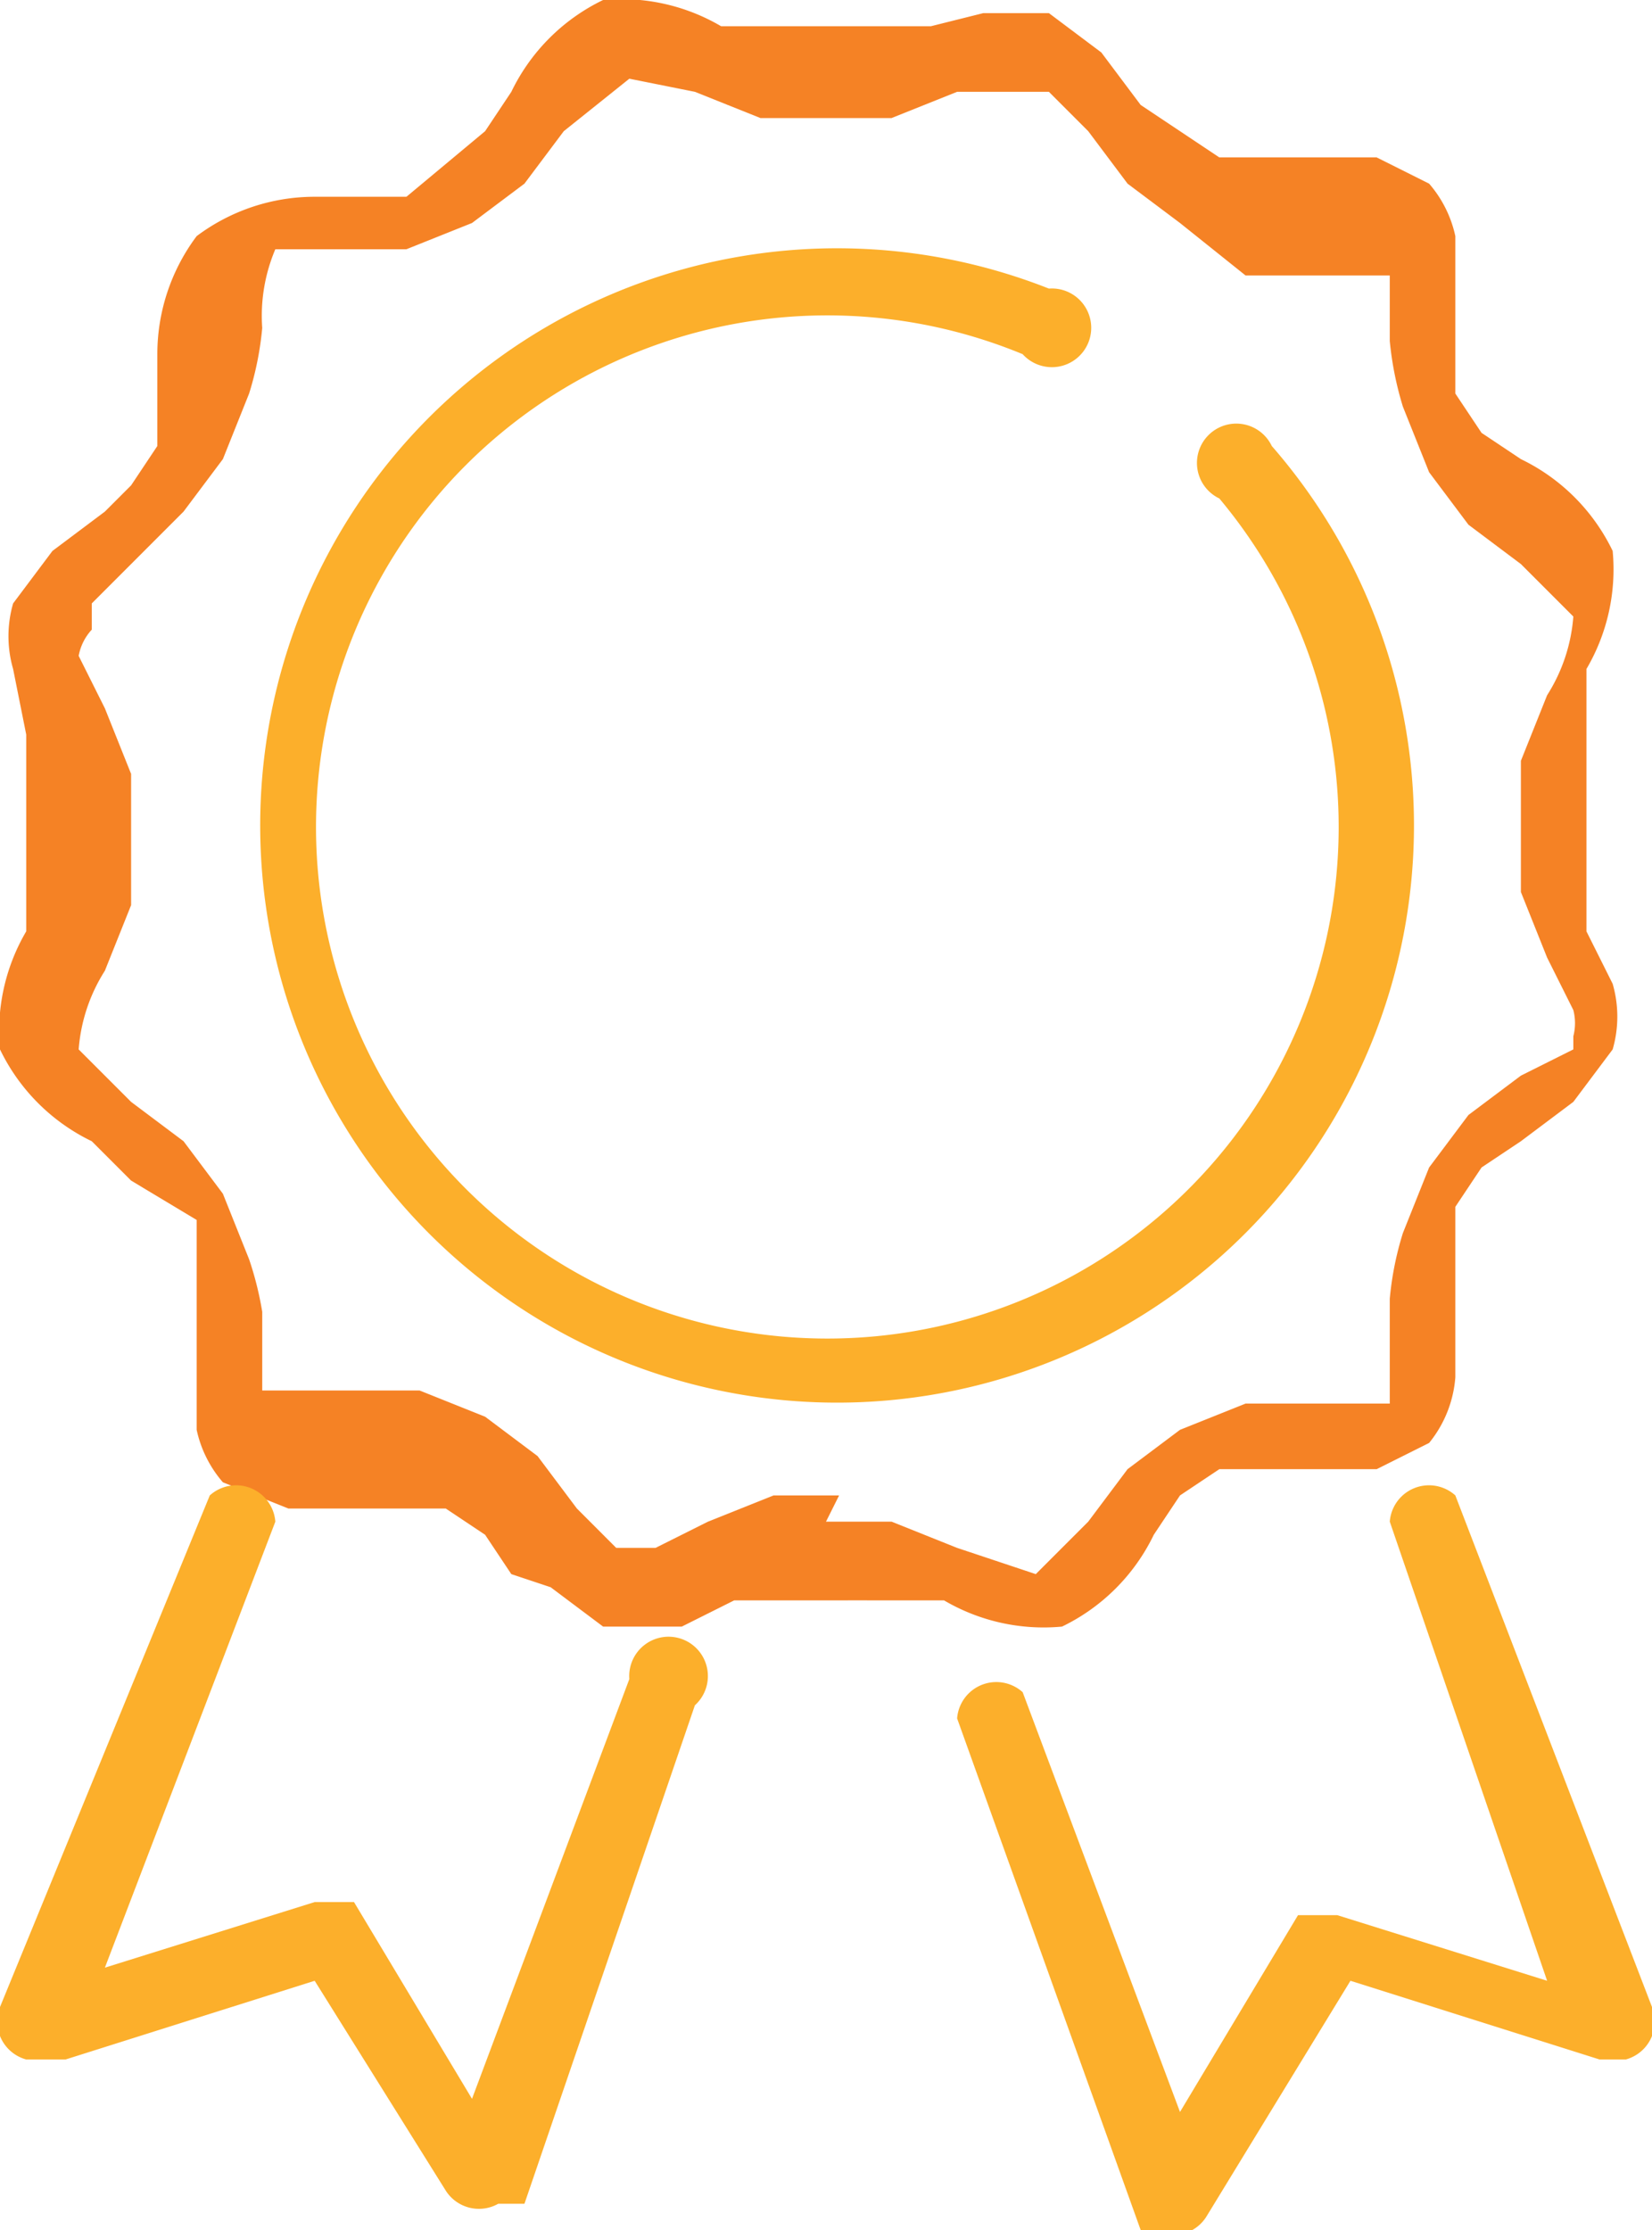
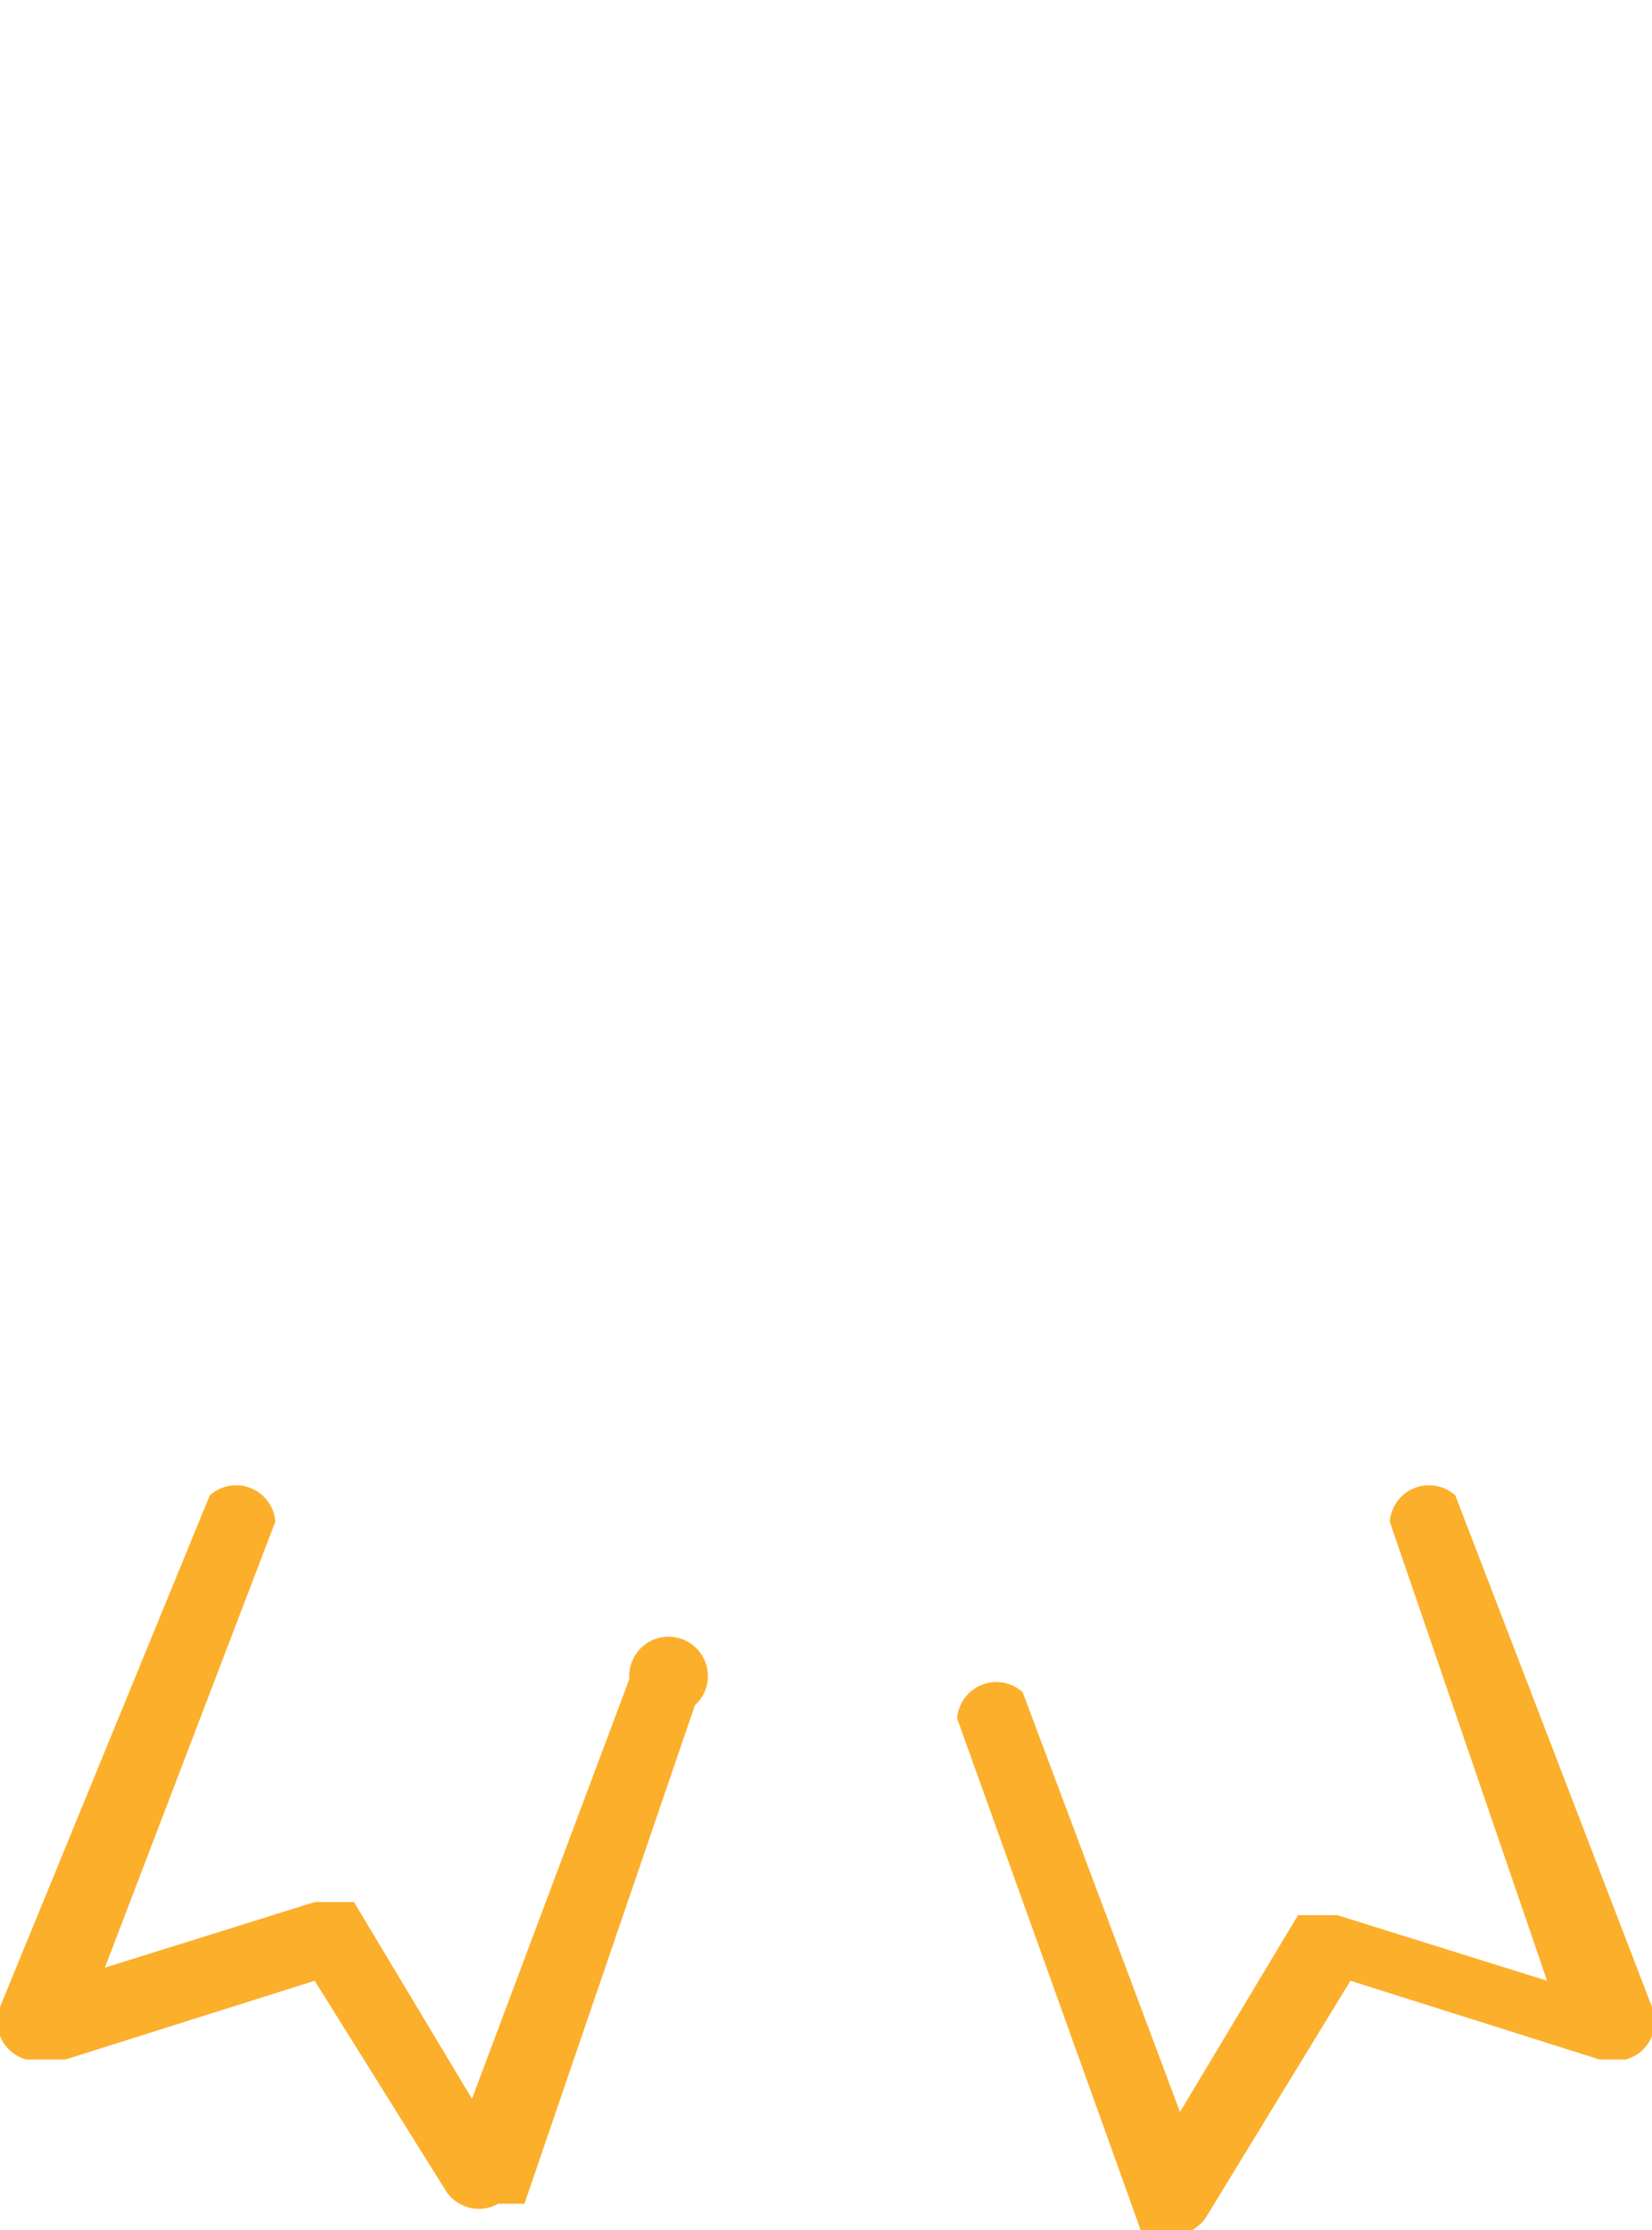
<svg xmlns="http://www.w3.org/2000/svg" width="12.6" height="17" viewBox="0 0 12.6 17">
  <title>Asset 1</title>
-   <path d="M6.3,11.6h.5l.5.2.6.2.4-.4h0l.3-.4.4-.3H9l.5-.2h1.1V9.9a2.4,2.4,0,0,1,.1-.5l.2-.5h0l.3-.4.4-.3L12,8V7.9a.4.4,0,0,0,0-.2l-.2-.4-.2-.5V6.3h0V5.8l.2-.5a1.3,1.3,0,0,0,.2-.6l-.4-.4-.4-.3-.3-.4h0l-.2-.5a2.5,2.5,0,0,1-.1-.5V2.1H9.5L9,1.7H9l-.4-.3L8.3,1,8,.7H7.7L7.3.7,6.8.9h-1L5.3.7,4.8.6,4.3,1l-.3.4-.4.3h0l-.5.2H2.1a1.3,1.3,0,0,0-.1.6,2.4,2.4,0,0,1-.1.5l-.2.5h0l-.3.4L1,4.3l-.3.3v.2A.4.4,0,0,0,.6,5l.2.4.2.5v.5H1v.5l-.2.5h0a1.3,1.3,0,0,0-.2.6l.4.4.4.3.3.4h0l.2.5A2.5,2.5,0,0,1,2,10v.6H3.2l.5.2h0l.4.3.3.4.3.3H5l.4-.2.5-.2h.5Zm.3.6H5.6l-.4.2H4.6l-.4-.3L3.9,12h0l-.2-.3-.3-.2H2.2l-.5-.2a.9.9,0,0,1-.2-.4V10h0V9.3L1,9,.7,8.7h0A1.5,1.5,0,0,1,0,8a1.5,1.5,0,0,1,.2-.9h0V5.6h0L.1,5.1a.9.9,0,0,1,0-.5l.3-.4.4-.3h0L1,3.7l.2-.3V2.7h0a1.5,1.5,0,0,1,.3-.9,1.5,1.5,0,0,1,.9-.3h.7L3.7,1,3.9.7h0A1.5,1.5,0,0,1,4.6,0a1.5,1.5,0,0,1,.9.2H7.1L7.5.1H8l.4.3.3.4h0L9,1l.3.2h1.2l.4.2a.9.9,0,0,1,.2.4v.5h0v.7l.2.3.3.2h0a1.5,1.5,0,0,1,.7.7,1.5,1.5,0,0,1-.2.9h0V7.1h0l.2.4a.9.9,0,0,1,0,.5l-.3.4-.4.3h0l-.3.2-.2.3V10h0v.5a.9.9,0,0,1-.2.5l-.4.2H9.3l-.3.2-.2.3h0a1.5,1.5,0,0,1-.7.7,1.5,1.5,0,0,1-.9-.2H6.7Z" style="fill:#f58225;fill-rule:evenodd" />
-   <path d="M9.3,3.8a.3.3,0,1,1,.4-.4A4.4,4.4,0,1,1,8,2.2H8a.3.3,0,1,1-.2.5h0A3.9,3.9,0,1,0,9.3,3.8Z" style="fill:#fcaf2b;fill-rule:evenodd" />
  <path d="M1.6,11.4a.3.3,0,0,1,.5.2L.8,15l1.6-.5h.3l.9,1.5,1.2-3.2a.3.3,0,1,1,.5.2L4,16.8H3.8a.3.3,0,0,1-.4-.1L2.4,15.1l-1.9.6H.2a.3.3,0,0,1-.2-.4Z" style="fill:#fcaf2b;fill-rule:evenodd" />
  <path d="M10.6,11.6a.3.3,0,0,1,.5-.2l1.5,3.9a.3.3,0,0,1-.2.4h-.2l-1.9-.6L9.2,16.9a.3.3,0,0,1-.4.1H8.7L7.3,13.1a.3.3,0,0,1,.5-.2L9,16.1l.9-1.5h.3l1.6.5Z" style="fill:#fcaf2b;fill-rule:evenodd" />
</svg>